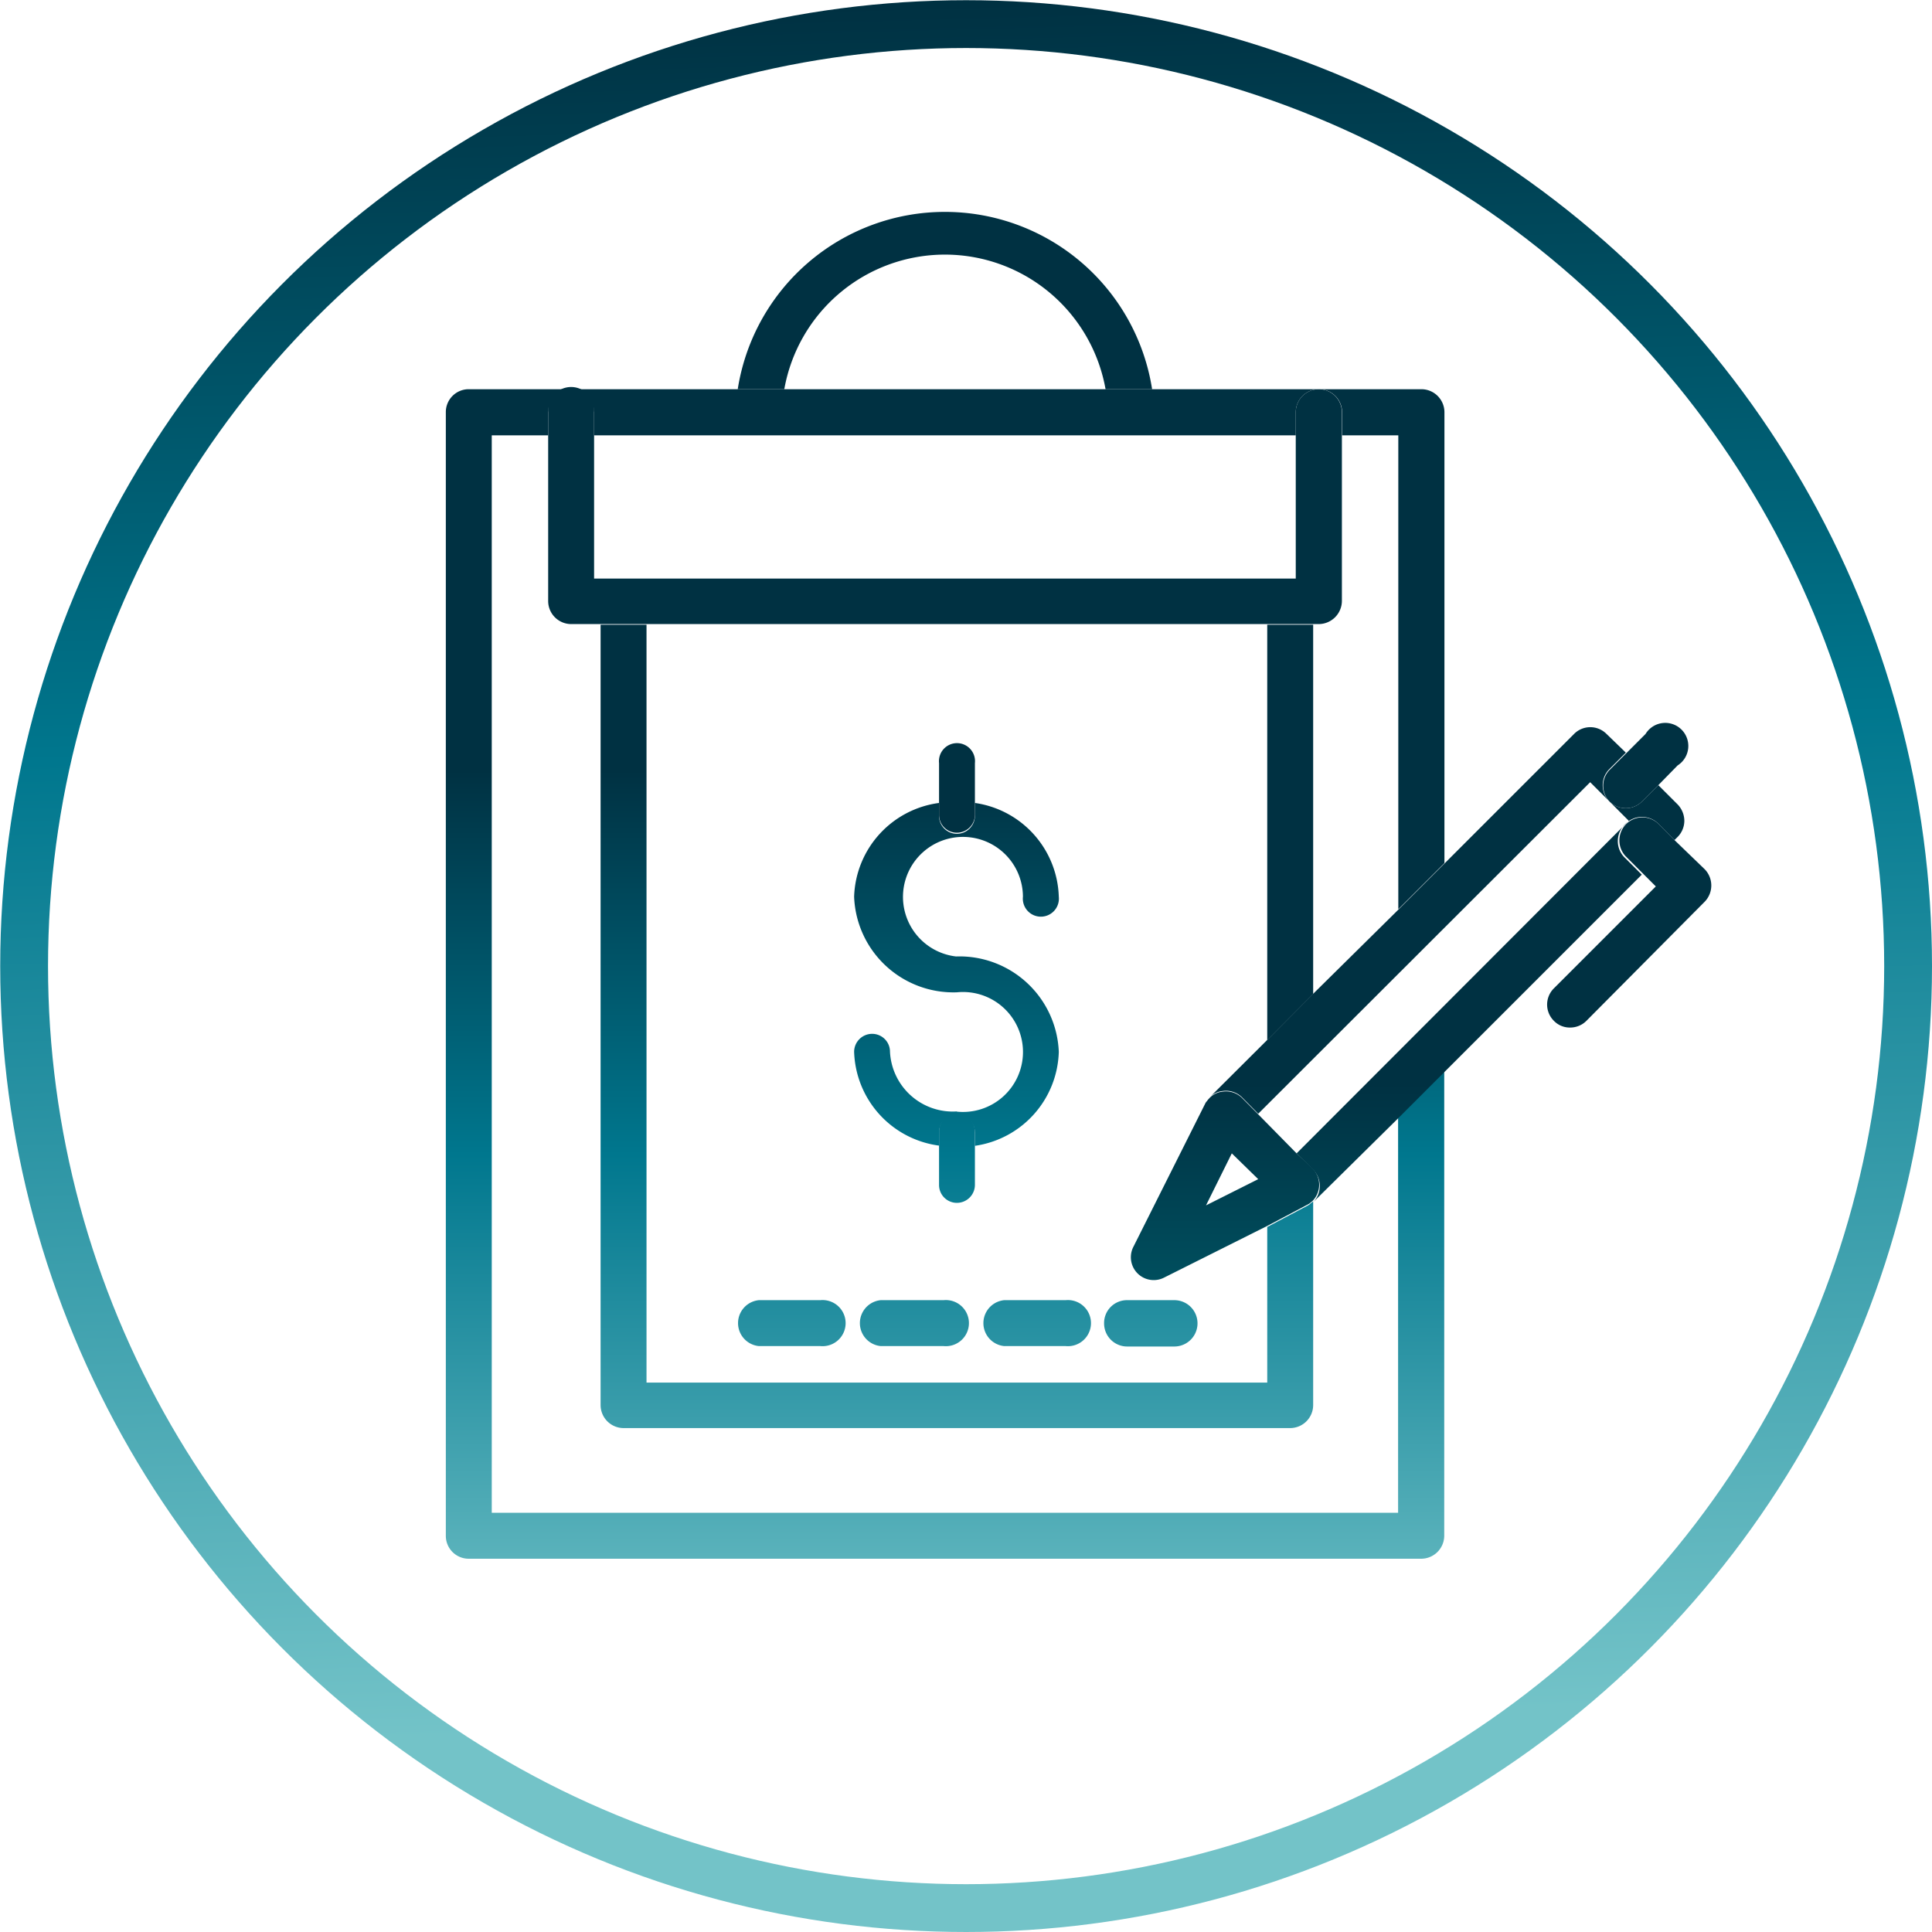
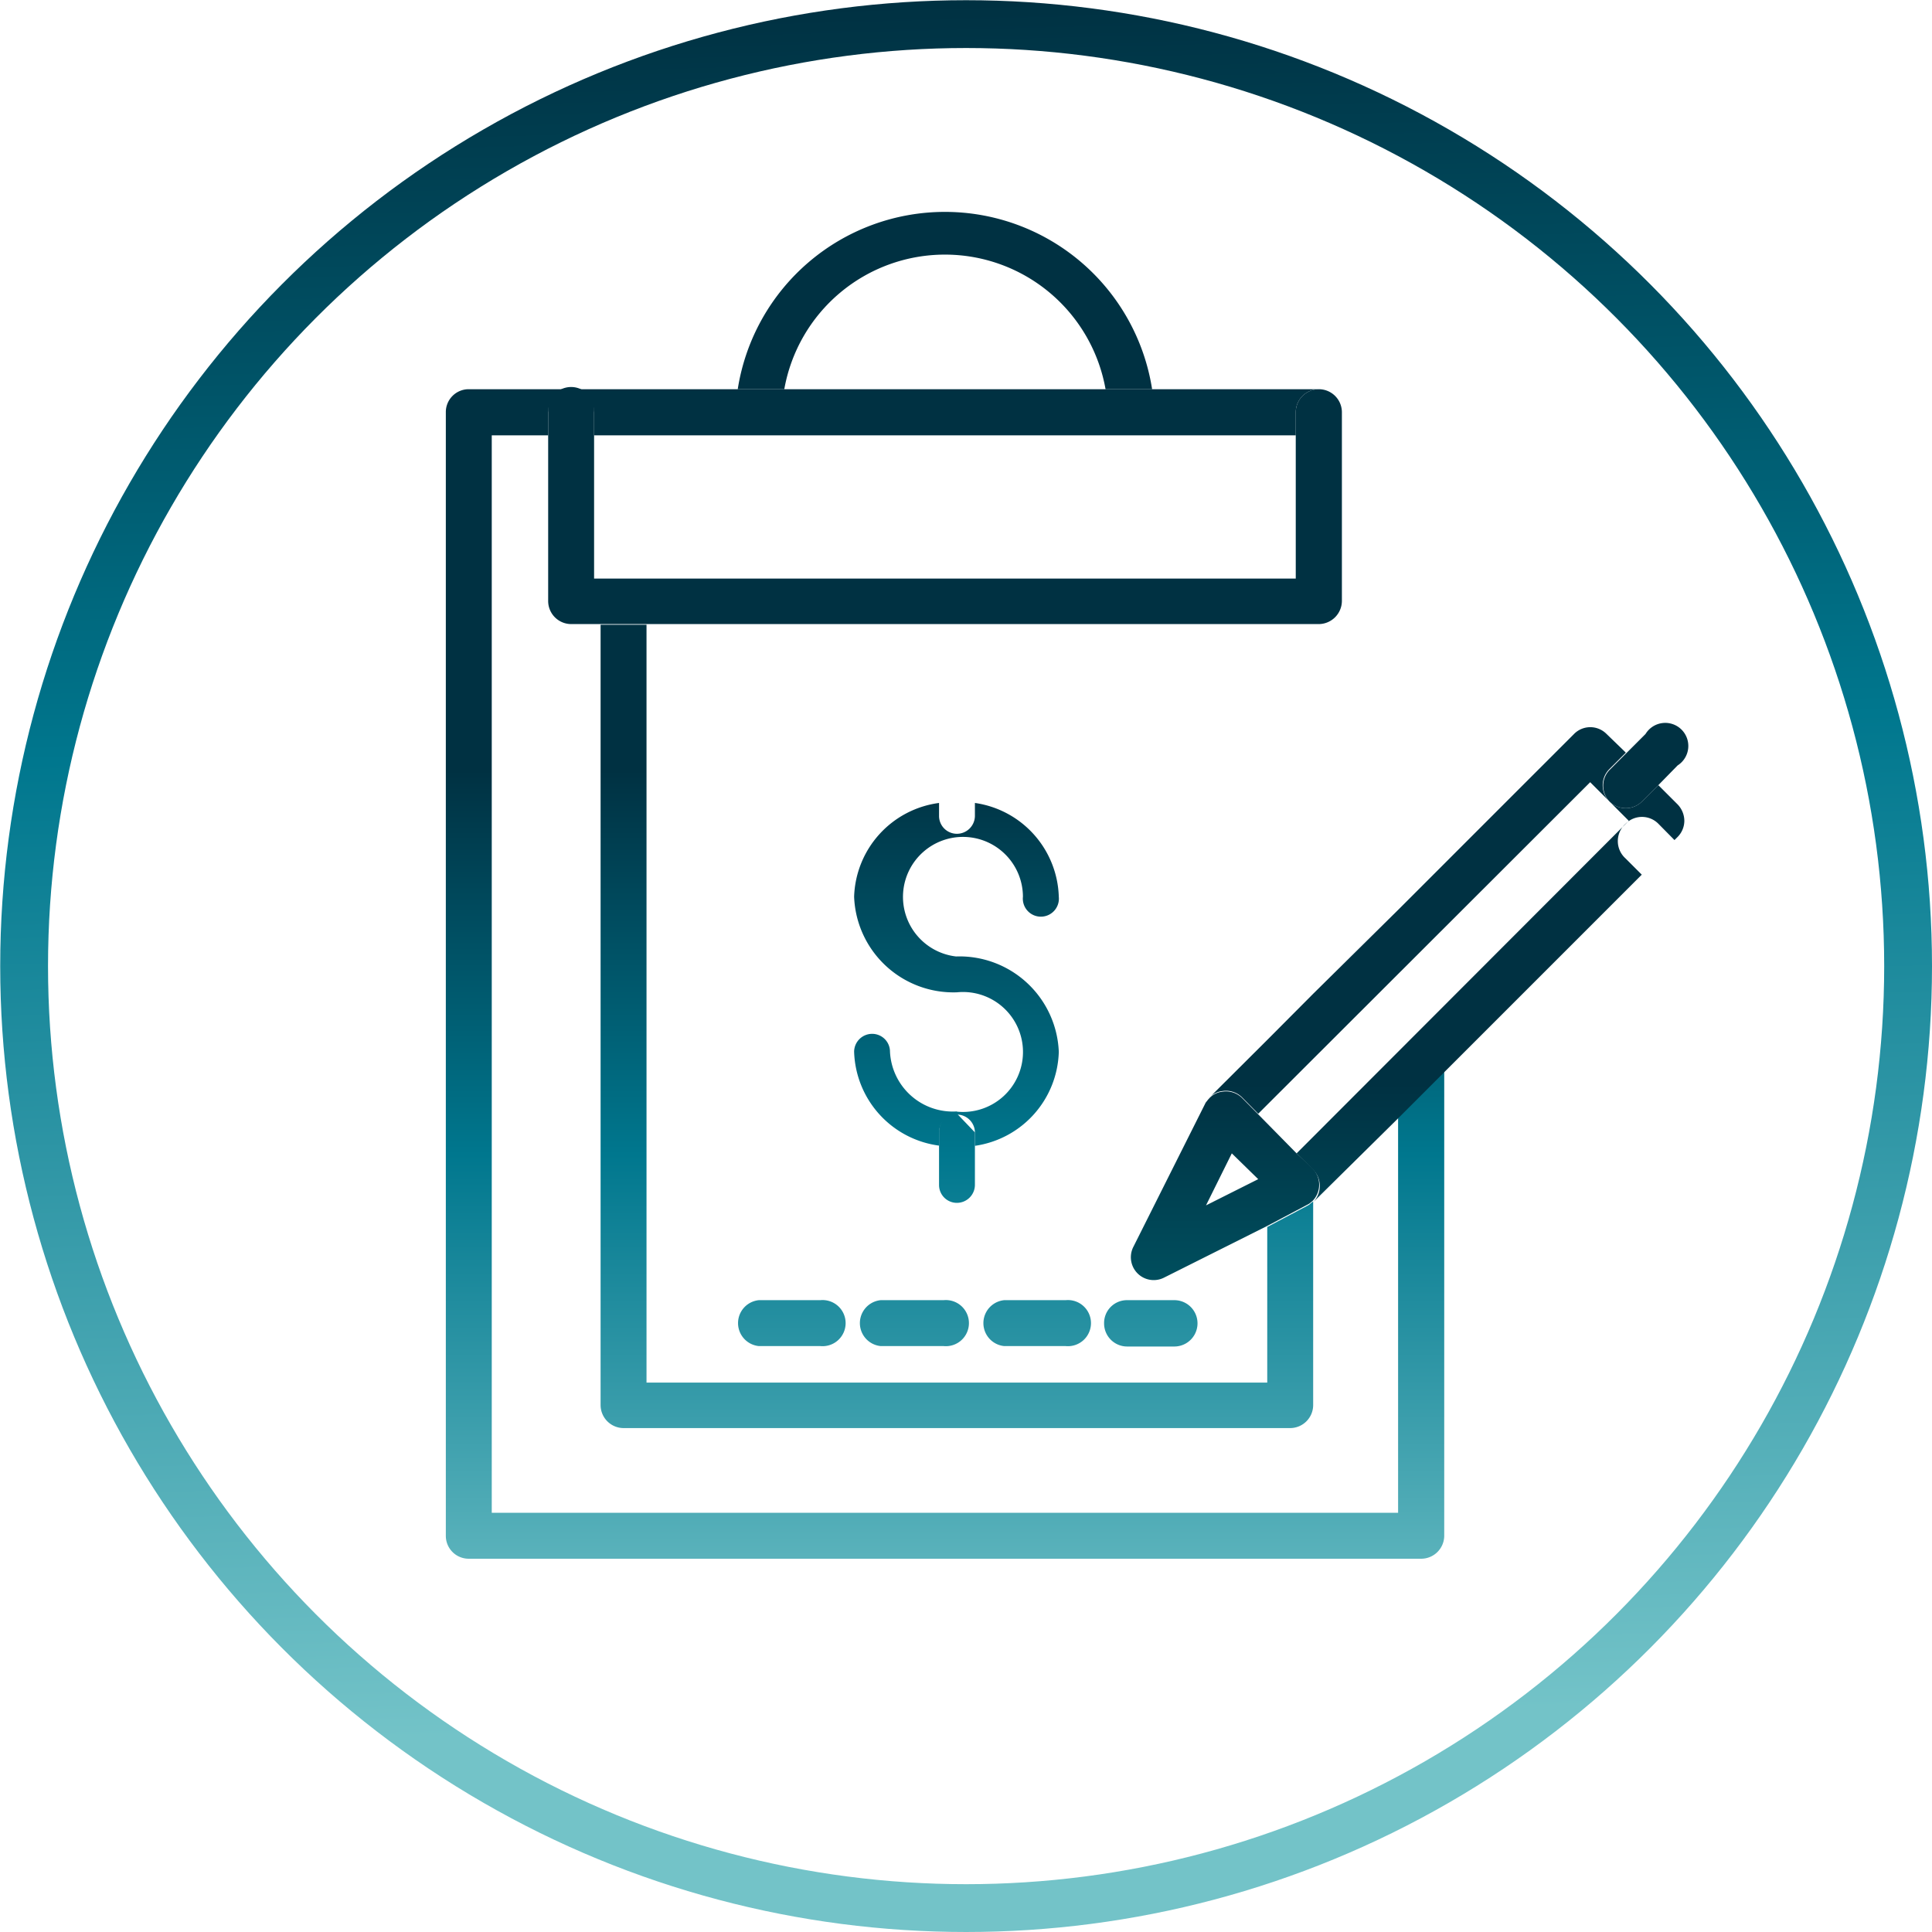
<svg xmlns="http://www.w3.org/2000/svg" xmlns:xlink="http://www.w3.org/1999/xlink" viewBox="0 0 92.13 92.13">
  <defs>
    <style>.cls-1{fill:url(#New_Gradient_Swatch_1);}.cls-2{fill:url(#New_Gradient_Swatch_1-2);}.cls-3{fill:url(#New_Gradient_Swatch_1-3);}.cls-4{fill:url(#New_Gradient_Swatch_3);}.cls-5{fill:url(#New_Gradient_Swatch_3-2);}.cls-6{fill:url(#New_Gradient_Swatch_1-4);}.cls-7{fill:url(#New_Gradient_Swatch_1-5);}.cls-22,.cls-8{fill:none;}.cls-8{stroke:#fff;stroke-linecap:round;stroke-linejoin:round;stroke-width:0;}.cls-9{fill:url(#New_Gradient_Swatch_3-3);}.cls-10{fill:url(#New_Gradient_Swatch_3-4);}.cls-11{fill:url(#New_Gradient_Swatch_3-5);}.cls-12{fill:url(#New_Gradient_Swatch_3-6);}.cls-13{fill:url(#New_Gradient_Swatch_1-6);}.cls-14{fill:url(#New_Gradient_Swatch_1-7);}.cls-15{fill:url(#New_Gradient_Swatch_1-8);}.cls-16{fill:url(#New_Gradient_Swatch_1-9);}.cls-17{fill:url(#New_Gradient_Swatch_1-10);}.cls-18{fill:url(#New_Gradient_Swatch_1-11);}.cls-19{fill:url(#New_Gradient_Swatch_3-7);}.cls-20{fill:url(#New_Gradient_Swatch_3-8);}.cls-21{fill:url(#New_Gradient_Swatch_1-12);}.cls-22{stroke-miterlimit:10;stroke-width:2.28px;stroke:url(#New_Gradient_Swatch_3-9);}</style>
    <linearGradient id="New_Gradient_Swatch_1" x1="45.06" y1="36.73" x2="45.06" y2="85.01" gradientUnits="userSpaceOnUse">
      <stop offset="0" stop-color="#003142" />
      <stop offset="0.31" stop-color="#003142" />
      <stop offset="0.72" stop-color="#006f7d" />
    </linearGradient>
    <linearGradient id="New_Gradient_Swatch_1-2" x1="45.06" y1="36.73" x2="45.06" y2="85.01" xlink:href="#New_Gradient_Swatch_1" />
    <linearGradient id="New_Gradient_Swatch_1-3" x1="65.88" y1="36.72" x2="65.88" y2="85" xlink:href="#New_Gradient_Swatch_1" />
    <linearGradient id="New_Gradient_Swatch_3" x1="45.06" y1="36.72" x2="45.06" y2="85" gradientUnits="userSpaceOnUse">
      <stop offset="0" stop-color="#003142" />
      <stop offset="0.38" stop-color="#00778e" />
      <stop offset="0.89" stop-color="#73c3c8" />
    </linearGradient>
    <linearGradient id="New_Gradient_Swatch_3-2" x1="45.63" y1="36.72" x2="45.63" y2="85" xlink:href="#New_Gradient_Swatch_3" />
    <linearGradient id="New_Gradient_Swatch_1-4" x1="61.53" y1="36.72" x2="61.53" y2="85" xlink:href="#New_Gradient_Swatch_1" />
    <linearGradient id="New_Gradient_Swatch_1-5" x1="45.06" y1="36.72" x2="45.06" y2="85" xlink:href="#New_Gradient_Swatch_1" />
    <linearGradient id="New_Gradient_Swatch_3-3" x1="49.36" y1="36.73" x2="49.36" y2="84.99" xlink:href="#New_Gradient_Swatch_3" />
    <linearGradient id="New_Gradient_Swatch_3-4" x1="54.86" y1="36.73" x2="54.86" y2="84.99" xlink:href="#New_Gradient_Swatch_3" />
    <linearGradient id="New_Gradient_Swatch_3-5" x1="37.66" y1="36.73" x2="37.66" y2="84.99" xlink:href="#New_Gradient_Swatch_3" />
    <linearGradient id="New_Gradient_Swatch_3-6" x1="43.51" y1="36.73" x2="43.51" y2="84.99" xlink:href="#New_Gradient_Swatch_3" />
    <linearGradient id="New_Gradient_Swatch_1-6" x1="68.99" y1="36.72" x2="68.99" y2="85" xlink:href="#New_Gradient_Swatch_1" />
    <linearGradient id="New_Gradient_Swatch_1-7" x1="57.53" y1="38.77" x2="57.53" y2="68.62" xlink:href="#New_Gradient_Swatch_1" />
    <linearGradient id="New_Gradient_Swatch_1-8" x1="62.43" y1="33.95" x2="62.43" y2="81.47" xlink:href="#New_Gradient_Swatch_1" />
    <linearGradient id="New_Gradient_Swatch_1-9" x1="58.43" y1="36.72" x2="58.43" y2="85" xlink:href="#New_Gradient_Swatch_1" />
    <linearGradient id="New_Gradient_Swatch_1-10" x1="78.39" y1="36.72" x2="78.39" y2="85" xlink:href="#New_Gradient_Swatch_1" />
    <linearGradient id="New_Gradient_Swatch_1-11" x1="77.69" y1="36.72" x2="77.69" y2="85" xlink:href="#New_Gradient_Swatch_1" />
    <linearGradient id="New_Gradient_Swatch_3-7" x1="45.63" y1="36.72" x2="45.63" y2="85" xlink:href="#New_Gradient_Swatch_3" />
    <linearGradient id="New_Gradient_Swatch_3-8" x1="45.63" y1="36.72" x2="45.63" y2="85" xlink:href="#New_Gradient_Swatch_3" />
    <linearGradient id="New_Gradient_Swatch_1-12" x1="45.63" y1="36.72" x2="45.63" y2="84.98" xlink:href="#New_Gradient_Swatch_1" />
    <linearGradient id="New_Gradient_Swatch_3-9" x1="-1902" y1="10867.21" x2="-1809.87" y2="10867.21" gradientTransform="translate(10958.93 1611.33) rotate(88.47)" xlink:href="#New_Gradient_Swatch_3" />
  </defs>
  <g id="Layer_2" data-name="Layer 2">
    <g id="_2.0_How_We_Help" data-name="2.0 How We Help">
      <path class="cls-1" d="M37.4,18.56a7.78,7.78,0,0,1,15.32,0h2.22a10,10,0,0,0-19.76,0Z" />
      <path class="cls-2" d="M28.33,19.66v1.1H61.79v-1.1a1.1,1.1,0,0,1,1.1-1.1H27.23A1.1,1.1,0,0,1,28.33,19.66Z" />
-       <path class="cls-3" d="M64,19.66v1.1h2.68v22.6l2.2-2.2V19.66a1.1,1.1,0,0,0-1.1-1.1H62.89A1.1,1.1,0,0,1,64,19.66Z" />
      <path class="cls-4" d="M66.67,53.24v18.9H23.45V20.76h2.69v-1.1a1.09,1.09,0,0,1,1.09-1.1H22.35a1.09,1.09,0,0,0-1.09,1.1V73.24a1.09,1.09,0,0,0,1.09,1.09H67.77a1.1,1.1,0,0,0,1.1-1.09V51Z" />
      <path class="cls-5" d="M62.43,57.45l-.11.06-1.89,1v7.42H30.83V29.79H28.64V67a1.1,1.1,0,0,0,1.1,1.1H61.53A1.1,1.1,0,0,0,62.62,67V57.29h0l0,0-.15.12Z" />
-       <polygon class="cls-6" points="60.43 29.79 60.43 49.6 62.62 47.4 62.62 29.79 60.43 29.79" />
      <path class="cls-7" d="M26.14,19.66v9a1.1,1.1,0,0,0,1.09,1.1H62.89a1.11,1.11,0,0,0,1.1-1.1v-9a1.1,1.1,0,1,0-2.2,0v7.93H28.33V19.66a1.1,1.1,0,1,0-2.19,0Z" />
-       <line class="cls-8" x1="46.07" y1="63.11" x2="46.8" y2="63.11" />
      <line class="cls-8" x1="40.22" y1="63.11" x2="40.95" y2="63.11" />
      <line class="cls-8" x1="51.92" y1="63.11" x2="52.65" y2="63.11" />
      <path class="cls-9" d="M50.82,62H47.89a1.1,1.1,0,0,0,0,2.19h2.93a1.1,1.1,0,1,0,0-2.19Z" />
      <path class="cls-10" d="M52.65,63.11a1.1,1.1,0,0,0,1.1,1.1H56A1.1,1.1,0,1,0,56,62H53.75A1.09,1.09,0,0,0,52.65,63.11Z" />
      <path class="cls-11" d="M39.12,62H36.19a1.1,1.1,0,0,0,0,2.19h2.93a1.1,1.1,0,1,0,0-2.19Z" />
      <path class="cls-12" d="M45,62H42a1.1,1.1,0,0,0,0,2.19H45A1.1,1.1,0,1,0,45,62Z" />
      <path class="cls-13" d="M77.52,39.28a1.1,1.1,0,0,1,1.56,0l.77.78.15-.15a1.1,1.1,0,0,0,.32-.77,1.14,1.14,0,0,0-.32-.78l-.92-.92-.78.78a1.09,1.09,0,0,1-.77.32,1.11,1.11,0,0,1-.78-.32,1.09,1.09,0,0,1,0-1.55l.78-.78L76.61,35a1.09,1.09,0,0,0-1.55,0l-6.19,6.19-2.2,2.2-4.05,4-2.19,2.2-2.77,2.76v0a1,1,0,0,1,.62-.32,1.09,1.09,0,0,1,.95.3l.77.78L75.83,37.3l1.84,1.84L61.83,55l.78.77a1.11,1.11,0,0,1,0,1.57l0,0h0l4.05-4,2.2-2.2,9.43-9.43-.78-.78A1.11,1.11,0,0,1,77.52,39.28Z" />
      <path class="cls-14" d="M57.53,52.53Z" />
      <path class="cls-15" d="M62.43,57.45h0Z" />
      <path class="cls-16" d="M57.53,52.53a.75.75,0,0,0-.07.12l-3.41,6.8a1.09,1.09,0,0,0,1.47,1.47l4.91-2.46,1.89-1,.11-.06h0l.15-.12a1.11,1.11,0,0,0,0-1.57L61.83,55,60,53.14l-.77-.78a1.09,1.09,0,0,0-.95-.3,1,1,0,0,0-.62.32,1,1,0,0,0-.12.15ZM60,56.23l-2.49,1.25L58.74,55Z" />
      <path class="cls-17" d="M76.75,38.22a1.11,1.11,0,0,0,.78.32,1.09,1.09,0,0,0,.77-.32l.78-.78L80,36.5A1.1,1.1,0,1,0,78.47,35l-.94.94-.78.78A1.09,1.09,0,0,0,76.75,38.22Z" />
-       <path class="cls-18" d="M79.85,40.06l-.77-.78a1.1,1.1,0,0,0-1.56,1.55l.78.78.66.66L74.1,47.13a1.09,1.09,0,0,0,0,1.55,1.05,1.05,0,0,0,.77.32,1.09,1.09,0,0,0,.78-.32L81.29,43a1.11,1.11,0,0,0,0-1.55Z" />
      <path class="cls-19" d="M45.63,53a3,3,0,0,1-3.19-2.85.85.85,0,0,0-.85-.85.86.86,0,0,0-.86.85,4.66,4.66,0,0,0,4.05,4.48V54a.85.85,0,0,1,.85-.85.86.86,0,0,1,.86.85v.64a4.66,4.66,0,0,0,4-4.48,4.74,4.74,0,0,0-4.9-4.55,2.86,2.86,0,1,1,3.19-2.85.86.86,0,1,0,1.71,0,4.66,4.66,0,0,0-4-4.47v.62a.86.86,0,0,1-.86.85.85.85,0,0,1-.85-.85v-.62a4.66,4.66,0,0,0-4.05,4.47,4.74,4.74,0,0,0,4.9,4.56,2.86,2.86,0,1,1,0,5.69Z" />
-       <path class="cls-20" d="M45.63,53.1a.85.85,0,0,0-.85.85v2.56a.85.85,0,0,0,.85.85.86.86,0,0,0,.86-.85V54A.86.86,0,0,0,45.63,53.1Z" />
-       <path class="cls-21" d="M45.63,39.71a.86.86,0,0,0,.86-.85V36.39a.86.86,0,1,0-1.71,0v2.47A.85.85,0,0,0,45.63,39.71Z" />
+       <path class="cls-20" d="M45.63,53.1a.85.85,0,0,0-.85.85v2.56a.85.85,0,0,0,.85.85.86.86,0,0,0,.86-.85V54Z" />
      <circle class="cls-22" cx="46.07" cy="46.07" r="44.92" />
    </g>
  </g>
</svg>